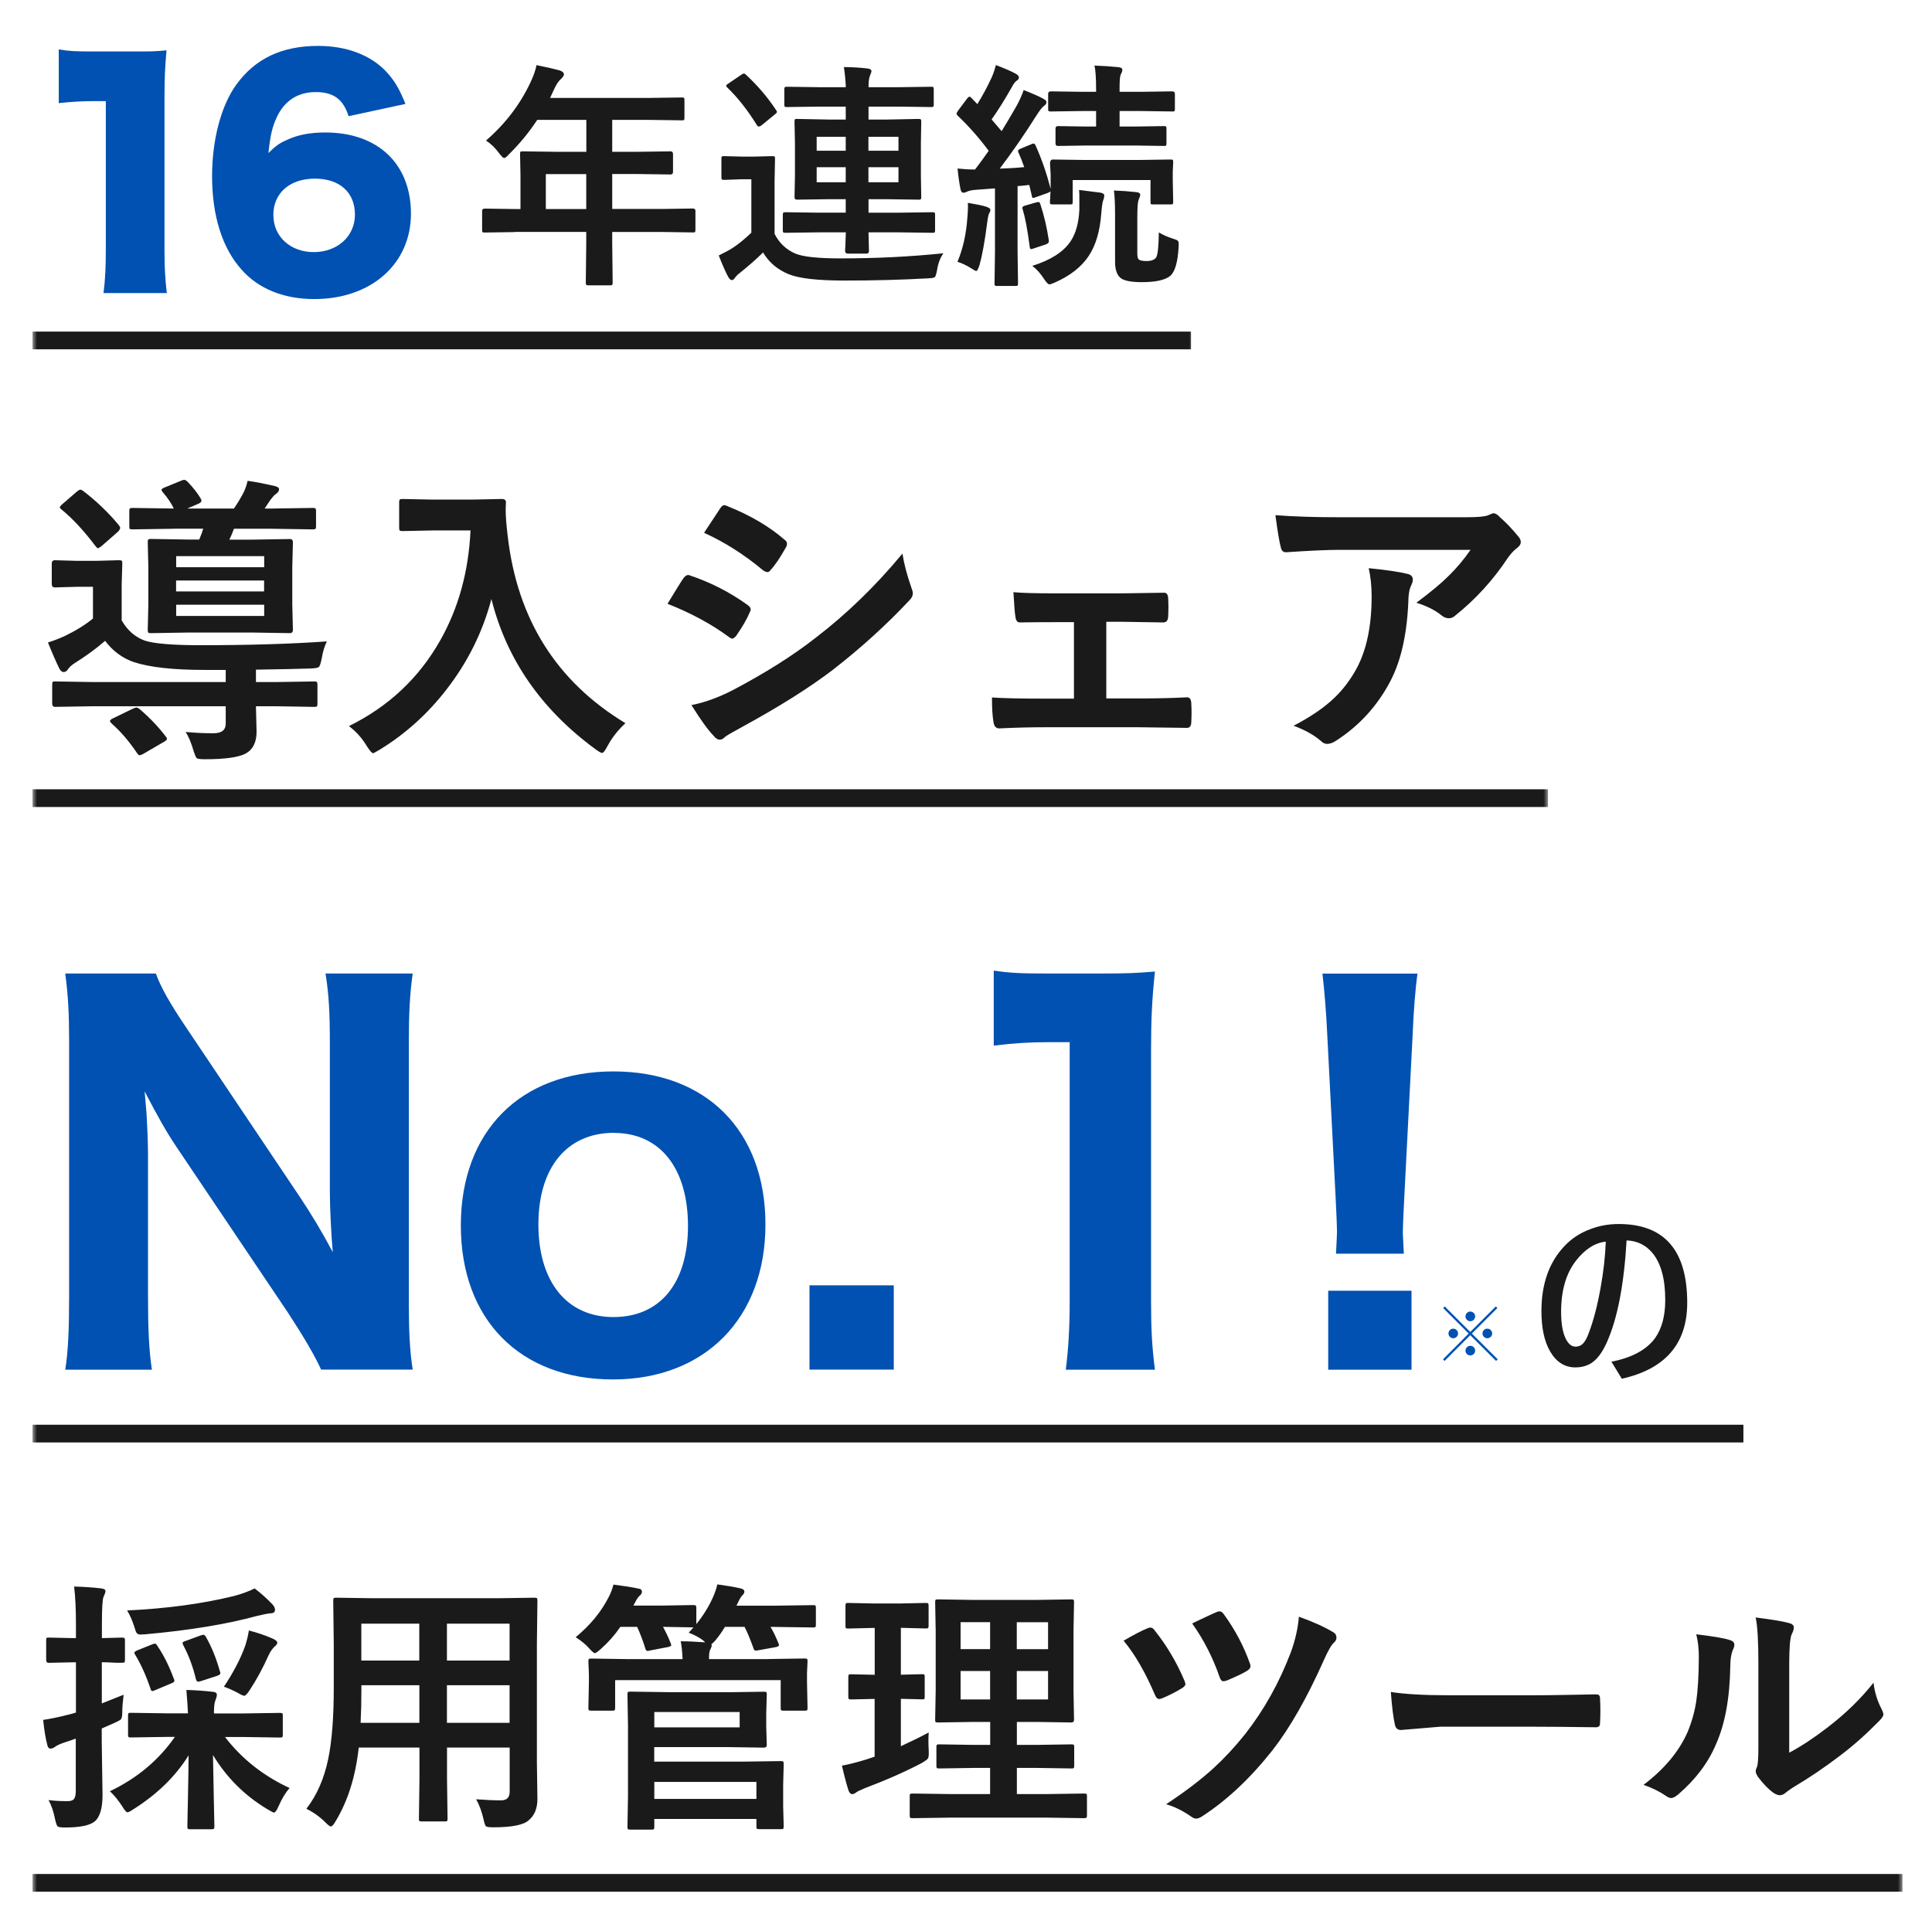
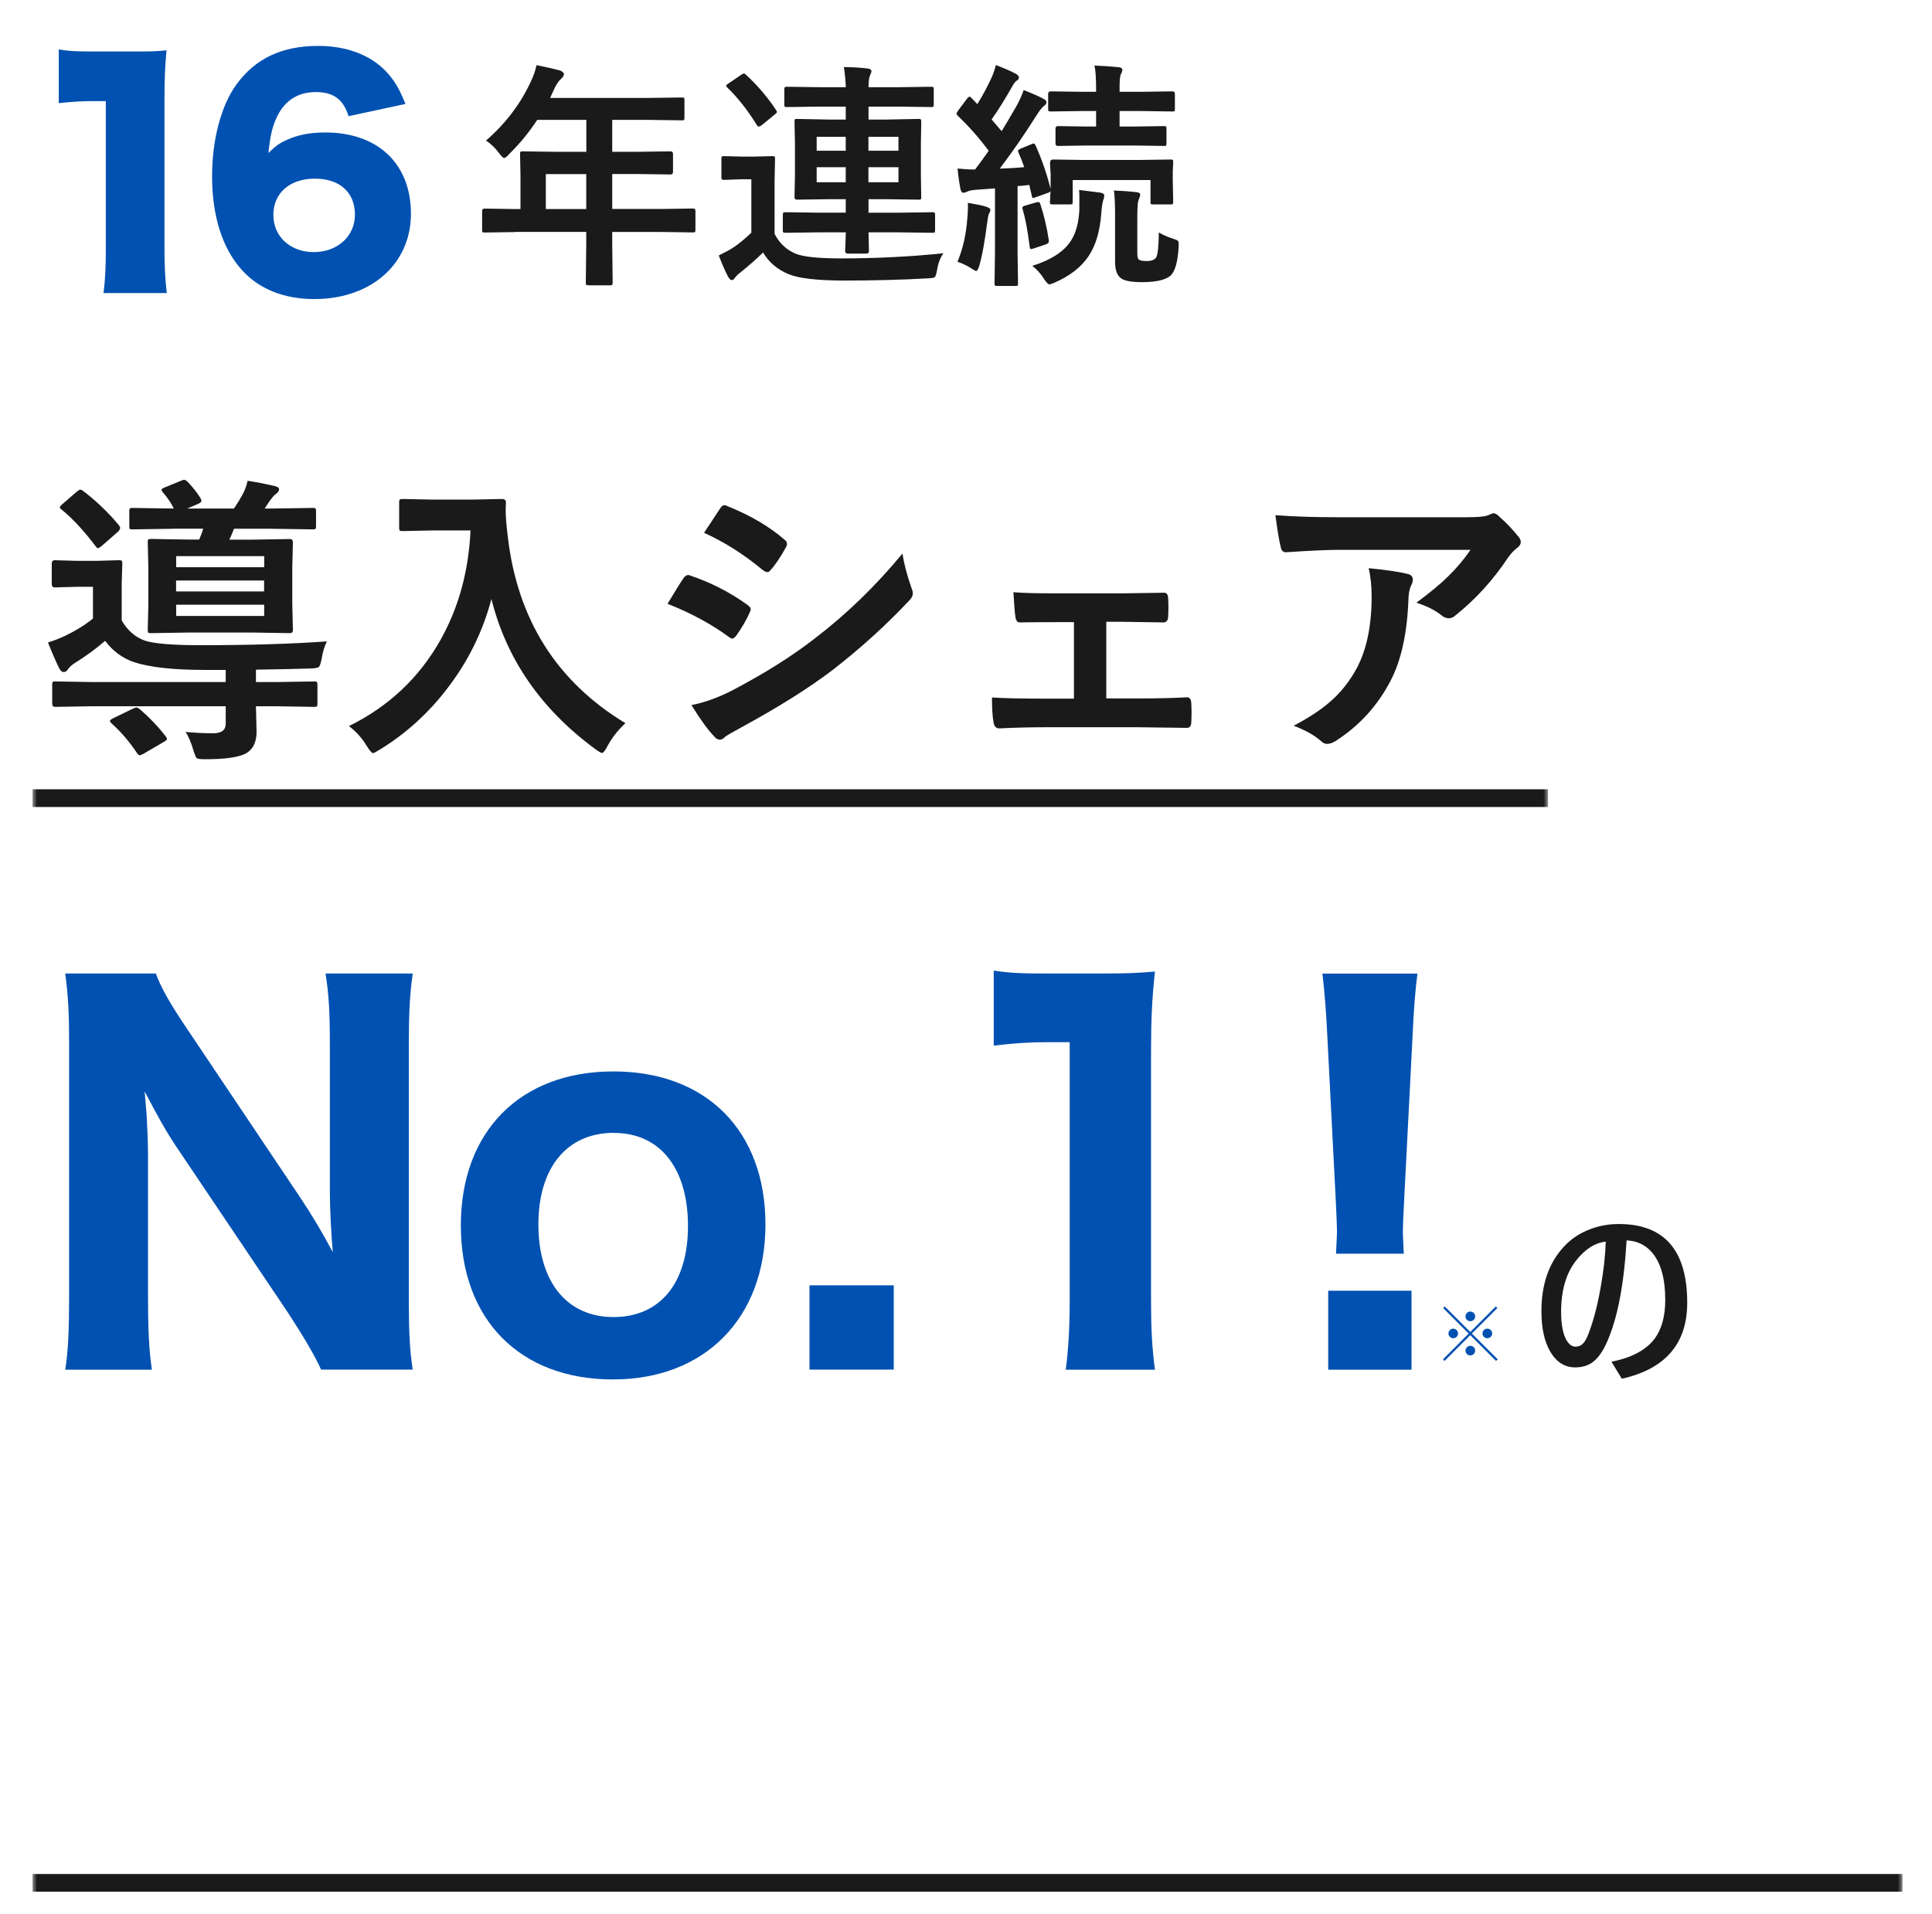
<svg xmlns="http://www.w3.org/2000/svg" id="_レイヤー_1" data-name="レイヤー 1" viewBox="0 0 218 216">
  <defs>
    <style>
      .cls-1 {
        fill: #000;
      }

      .cls-1, .cls-2, .cls-3, .cls-4 {
        stroke-width: 0px;
      }

      .cls-5 {
        mask: url(#mask-2);
      }

      .cls-2 {
        fill: #1a1a1a;
      }

      .cls-6 {
        mask: url(#mask-3);
      }

      .cls-3 {
        fill: #0051b1;
      }

      .cls-4 {
        fill: #fff;
      }

      .cls-7 {
        mask: url(#mask-1);
      }

      .cls-8 {
        mask: url(#mask);
      }
    </style>
    <mask id="mask" x="3.67" y="4.13" width="131" height="36" maskUnits="userSpaceOnUse">
      <g id="path-2-outside-1_1_2" data-name="path-2-outside-1 1 2">
        <rect class="cls-4" x="3.67" y="4.13" width="131" height="36" />
-         <path class="cls-1" d="M3.67,4.13h130.72v34.29H3.67V4.13Z" />
+         <path class="cls-1" d="M3.67,4.13h130.72v34.29H3.67V4.13" />
      </g>
    </mask>
    <mask id="mask-1" x="3.67" y="57.76" width="171" height="34" maskUnits="userSpaceOnUse">
      <g id="path-6-outside-2_1_2" data-name="path-6-outside-2 1 2">
        <rect class="cls-4" x="3.67" y="57.76" width="171" height="34" />
-         <path class="cls-1" d="M3.67,57.76h171v32.31H3.67v-32.31Z" />
      </g>
    </mask>
    <mask id="mask-2" x="3.67" y="109.41" width="194" height="54" maskUnits="userSpaceOnUse">
      <g id="path-9-outside-3_1_2" data-name="path-9-outside-3 1 2">
-         <rect class="cls-4" x="3.67" y="109.41" width="194" height="54" />
-         <path class="cls-1" d="M3.67,109.41h193.05v52.37H3.67v-52.37Z" />
-       </g>
+         </g>
    </mask>
    <mask id="mask-3" x="3.67" y="181.12" width="211" height="33" maskUnits="userSpaceOnUse">
      <g id="path-14-outside-4_1_2" data-name="path-14-outside-4 1 2">
        <rect class="cls-4" x="3.67" y="181.12" width="211" height="33" />
        <path class="cls-1" d="M3.67,181.12h211v31.37H3.67v-31.37Z" />
      </g>
    </mask>
  </defs>
  <g>
    <g class="cls-8">
-       <path class="cls-2" d="M134.39,37.42H3.67v2h130.72v-2Z" />
-     </g>
+       </g>
    <path class="cls-2" d="M58.08,26.19l-3.38.05c-.15,0-.24-.02-.26-.05-.03-.04-.04-.11-.04-.24v-2.15c0-.18.1-.26.3-.26l3.38.05h.65v-3.79l-.05-2.43c0-.14.02-.22.05-.25.04-.03.12-.04.26-.04l3.71.05h3.46v-3.6h-5.54c-.91,1.38-1.96,2.67-3.17,3.86-.25.29-.44.44-.57.44-.1,0-.28-.17-.54-.51-.45-.62-.95-1.1-1.5-1.46,2.16-1.87,3.83-4.05,5-6.53.34-.71.58-1.37.7-1.98,1.14.23,2.01.43,2.6.59.33.11.49.27.49.46,0,.13-.11.3-.33.51-.25.21-.47.54-.69.98l-.54,1.16h11.16l3.71-.05c.14,0,.22.02.25.05.03.04.04.11.04.24v2c0,.14-.02.22-.05.25-.04.03-.11.04-.24.04l-3.71-.05h-4.15v3.6h2.89l3.69-.05c.18,0,.28.1.28.29v2.03c0,.19-.09.29-.28.29l-3.69-.05h-2.89v3.94h5.72l3.38-.05c.19,0,.29.09.29.26v2.15c0,.13-.02.22-.05.25-.03.03-.11.04-.24.04l-3.38-.05h-5.72v1.32l.05,4.4c0,.14-.02.23-.07.26-.03.03-.11.04-.24.04h-2.4c-.16,0-.25-.02-.28-.07-.03-.03-.04-.11-.04-.24l.05-4.4v-1.32h-8.07ZM61.59,23.59h4.56v-3.94h-4.56v3.94ZM92.37,26.22l-3.71.05c-.16,0-.25-.02-.29-.05-.03-.04-.04-.11-.04-.24v-1.74c0-.14.02-.22.07-.25.04-.03.12-.04.26-.04l3.71.05h3.06v-1.52h-1.95l-3.57.05c-.18,0-.26-.1-.26-.29l.05-2.43v-3.63l-.05-2.43c0-.16.02-.26.05-.29.03-.03.1-.04.21-.04l3.57.07h1.95v-1.46h-2.95l-3.68.05c-.14,0-.23-.02-.26-.05-.03-.04-.04-.11-.04-.24v-1.71c0-.14.02-.22.07-.25.03-.03.11-.04.24-.04l3.68.05h2.95c-.03-.74-.1-1.49-.22-2.27.87,0,1.77.05,2.69.16.28.04.42.14.42.3,0,.08-.05.24-.16.49-.11.24-.17.68-.17,1.32h3.36l3.71-.05c.14,0,.22.02.25.05.03.04.04.11.04.24v1.71c0,.14-.02.22-.05.25-.04.03-.11.04-.24.04l-3.71-.05h-3.36v1.46h2.11l3.55-.07c.14,0,.22.02.25.07.03.04.04.12.04.26l-.04,2.43v3.63l.04,2.43c0,.13-.02.22-.05.25-.03.03-.1.04-.24.04l-3.55-.05h-2.11v1.52h3.49l3.73-.05c.14,0,.22.02.25.05.03.04.04.11.04.24v1.74c0,.13-.02.22-.05.25-.03.03-.1.04-.24.04l-3.73-.05h-3.49l.05,2.11c0,.19-.1.29-.29.29h-2.08c-.21,0-.32-.1-.32-.29,0,0,0-.22.03-.65.02-.45.04-.94.05-1.46h-3.06ZM101.38,20.57v-1.7h-3.39v1.7h3.39ZM92.15,20.57h3.28v-1.7h-3.28v1.7ZM101.38,15.44h-3.39v1.57h3.39v-1.57ZM92.15,17.01h3.28v-1.57h-3.28v1.57ZM106.46,28.57c-.37.51-.61,1.15-.73,1.93-.09.46-.17.72-.26.78-.08.07-.33.11-.74.13-2.98.17-6.13.25-9.44.25-3.05,0-5.16-.24-6.33-.73-1.25-.52-2.2-1.33-2.86-2.44-.69.69-1.54,1.44-2.57,2.27-.25.18-.44.37-.59.57-.11.18-.23.28-.37.28-.13,0-.27-.13-.41-.38-.29-.53-.64-1.33-1.06-2.4.62-.3,1.16-.59,1.6-.87.64-.42,1.34-.99,2.08-1.7v-6.03h-1.13l-1.93.07c-.16,0-.25-.02-.28-.07-.03-.04-.04-.12-.04-.26v-2.06c0-.14.02-.22.05-.25.04-.03.12-.04.26-.04l1.93.05h1.53l1.98-.05c.14,0,.23.02.26.05.03.04.04.11.04.24l-.05,2.62v5.86c.53,1.04,1.31,1.78,2.35,2.23.87.36,2.57.54,5.1.54,3.99,0,7.86-.19,11.61-.58ZM84.17,8.43c1.35,1.25,2.48,2.59,3.42,4.02.05.09.08.15.08.18,0,.07-.09.17-.26.3l-1.45,1.19c-.14.11-.25.16-.33.16-.09,0-.17-.06-.24-.18-1.04-1.69-2.15-3.09-3.32-4.22-.09-.08-.13-.15-.13-.2,0-.07.09-.16.26-.26l1.41-.96c.15-.11.26-.16.33-.16.06,0,.14.04.24.13ZM108.08,19.02c.64.07,1.29.11,1.94.11.54-.7,1.05-1.41,1.54-2.11-1.04-1.41-2.2-2.73-3.5-3.97-.09-.09-.13-.17-.13-.24,0-.04.07-.16.2-.36l.99-1.32c.12-.15.22-.22.28-.22s.13.05.21.14l.67.7c.6-.97,1.13-1.96,1.6-2.97.19-.43.36-.91.49-1.44.99.38,1.74.7,2.24.98.24.13.36.27.36.42,0,.14-.08.26-.24.36-.17.11-.34.32-.51.65-.83,1.47-1.61,2.71-2.33,3.73l1.13,1.32c.55-.9,1.14-1.88,1.74-2.94.33-.63.58-1.2.75-1.7,1.18.47,1.93.81,2.24,1,.22.11.33.24.33.37,0,.17-.1.31-.3.44-.18.13-.46.48-.83,1.06-1.31,2.08-2.69,4.08-4.14,6,.9-.03,1.82-.08,2.76-.17-.18-.53-.39-1.07-.65-1.64-.04-.08-.05-.14-.05-.18,0-.1.11-.19.33-.28l1.24-.51c.07-.04.13-.05.17-.05.1,0,.18.07.24.21.69,1.53,1.25,3.16,1.7,4.89v-1.62l-.07-1.24c0-.29.11-.44.33-.44l3.48.05h6.26l3.53-.05c.15,0,.24.02.26.05.03.04.04.12.04.25l-.05,1.07v.95l.05,2.45c0,.14-.02.23-.05.26-.03.03-.1.04-.24.04h-1.98c-.15,0-.24-.02-.26-.05-.02-.03-.03-.11-.03-.25v-2.45h-8.78v2.45c0,.15-.02.24-.05.26-.04.03-.11.04-.24.04h-1.95c-.16,0-.25-.02-.29-.05-.03-.04-.04-.12-.04-.25,0-.02,0-.14.03-.36,0-.24.02-.51.04-.83-.05.07-.16.14-.33.2l-1.32.47c-.17.06-.27.09-.32.09-.08,0-.13-.09-.15-.28l-.28-1.19c-.63.08-1.07.12-1.32.13v7.43l.05,3.55c0,.14-.02.22-.05.25-.03.03-.12.04-.25.04h-2.06c-.14,0-.22-.02-.25-.05-.03-.04-.04-.11-.04-.24l.05-3.55v-7.17l-2.14.16c-.45.03-.79.1-1.03.22-.14.07-.27.11-.4.11-.16,0-.27-.14-.33-.44-.14-.74-.25-1.5-.32-2.29ZM122.68,16.42l-3.32.05c-.18,0-.26-.1-.26-.29v-1.65c0-.2.09-.3.26-.3l3.32.05h1v-1.75h-1.6l-3.51.05c-.14,0-.23-.02-.26-.05-.03-.04-.04-.11-.04-.24v-1.7c0-.18.1-.28.3-.28l3.51.05h1.6v-.18c0-1.38-.06-2.31-.19-2.78.93.03,1.84.09,2.72.18.29.04.43.13.43.28,0,.17-.06.35-.18.54-.09.2-.13.7-.13,1.5v.46h2.43l3.51-.05c.2,0,.3.09.3.28v1.7c0,.14-.02.22-.05.25-.03.03-.12.04-.25.04l-3.51-.05h-2.43v1.75h1.68l3.32-.05c.14,0,.22.02.25.05.03.04.04.12.04.25v1.65c0,.14-.02.22-.05.25-.03.03-.11.04-.24.04l-3.32-.05h-5.33ZM130.75,26.22c.45.28.97.51,1.57.7.32.1.51.18.58.25.07.07.1.19.1.37,0,.04,0,.15-.01.33-.09,1.66-.39,2.74-.91,3.24-.57.48-1.64.73-3.22.73-1.11,0-1.87-.13-2.29-.38-.5-.31-.75-.95-.75-1.91v-5.32c0-1.2-.04-2.11-.13-2.73.88.03,1.71.09,2.51.18.31.03.46.13.46.3,0,.1-.07.3-.2.62-.09.25-.13.92-.13,2.02v3.97c0,.39.06.62.18.71.17.11.46.16.87.16.51,0,.86-.13,1.06-.38.19-.26.3-1.22.32-2.86ZM116.49,30c2.07-.65,3.51-1.57,4.31-2.77.59-.88.92-2.06.99-3.55v-1.24c.01-.36,0-.69-.03-1,.09,0,.52.06,1.29.16.43.05.78.1,1.06.13.32.05.49.16.49.33s-.04.36-.13.57c-.08.26-.15.73-.2,1.4-.15,2.06-.63,3.68-1.44,4.88-.82,1.22-2.08,2.21-3.8,2.97-.32.14-.52.21-.62.21-.13,0-.33-.2-.59-.59-.4-.63-.85-1.13-1.33-1.49ZM108.04,29.54c.61-1.46.98-3.1,1.11-4.92.04-.47.07-.88.07-1.23,0-.18,0-.35-.01-.5.96.16,1.65.3,2.08.44.31.11.46.22.46.33,0,.13-.04.26-.13.4-.08.14-.15.47-.22,1-.28,2.19-.58,3.81-.88,4.87-.14.43-.26.65-.36.65-.08,0-.29-.11-.62-.33-.53-.33-1.03-.56-1.49-.7ZM116.93,22.84c.12-.03.21-.04.26-.04.09,0,.15.08.2.24.42,1.29.74,2.64.95,4.05,0,.09.01.15.01.17,0,.12-.11.23-.34.32l-1.35.45c-.15.05-.25.08-.32.08-.09,0-.14-.09-.15-.26-.25-1.93-.52-3.33-.79-4.21-.03-.09-.04-.15-.04-.2,0-.11.11-.18.32-.24l1.24-.36Z" />
    <g class="cls-7">
      <path class="cls-2" d="M174.67,89.07H3.67v2h171v-2Z" />
    </g>
    <path class="cls-2" d="M20.94,82.6c1.08.1,2.11.15,3.1.15s1.43-.37,1.43-1.1v-1.95h-14.95l-4.3.07c-.22,0-.33-.12-.33-.37v-2.1c0-.19.02-.3.05-.35.04-.03.14-.05.28-.05l4.3.07h14.95v-1.37h-2.38c-3.51,0-6.17-.29-7.98-.88-1.29-.44-2.37-1.24-3.25-2.4-1.01.88-2.18,1.73-3.52,2.57-.28.19-.51.4-.68.65-.13.2-.29.3-.48.3s-.36-.14-.5-.42c-.34-.7-.77-1.67-1.27-2.92.58-.17,1.23-.42,1.95-.75,1.23-.6,2.28-1.25,3.13-1.95v-3.58h-1.82l-2.48.07c-.23,0-.35-.13-.35-.38v-2.32c0-.24.12-.37.35-.37l2.48.07h2.23l2.48-.07c.2,0,.32.02.37.07.03.04.05.15.05.3l-.07,2.37v4.05c.64,1.12,1.51,1.88,2.6,2.28,1.02.34,3.11.52,6.27.52,5.46,0,10.22-.14,14.28-.43-.27.56-.46,1.2-.58,1.93-.11.58-.23.91-.35.98-.11.08-.43.13-.95.15-1.33.04-3.37.09-6.12.13v1.4h2.22l4.35-.07c.18,0,.28.03.32.08.03.04.05.15.05.32v2.1c0,.17-.02.27-.07.32-.03.03-.13.05-.3.05l-4.35-.07h-2.22l.07,2.88c0,1.2-.42,2.03-1.27,2.48-.82.41-2.33.62-4.53.62-.53,0-.85-.04-.95-.12-.09-.08-.19-.31-.32-.7-.29-1.02-.61-1.78-.95-2.27ZM19.61,59.67l-4.65.07c-.18,0-.28-.02-.32-.05-.03-.03-.05-.13-.05-.28v-1.72c0-.18.02-.28.07-.32.04-.03.14-.05.3-.05l4.65.07c-.27-.58-.69-1.21-1.27-1.88-.08-.1-.12-.18-.12-.23,0-.09.14-.19.43-.3l1.83-.75c.13-.06.24-.08.32-.08.1,0,.23.08.4.25.61.64,1.09,1.26,1.43,1.83.07.12.1.22.1.28,0,.12-.11.23-.33.33l-1.27.55h5.27c.4-.6.71-1.1.92-1.5.29-.5.49-1.04.62-1.63.86.12,1.89.32,3.1.6.3.08.45.19.45.35,0,.2-.13.38-.38.55-.17.12-.37.35-.62.68l-.63.95h.72l4.7-.07c.18,0,.29.02.33.07.03.04.05.14.05.3v1.68c0,.18-.02.28-.07.32-.04.03-.15.05-.32.05l-4.7-.07h-4.17c-.18.48-.35.89-.52,1.23h2.52l4.32-.07c.22,0,.33.13.33.38l-.07,2.82v4.17l.07,2.87c0,.26-.11.38-.33.38l-4.32-.07h-7.05l-4.3.07c-.19,0-.3-.02-.33-.07-.03-.04-.05-.15-.05-.32l.07-2.87v-4.17l-.07-2.82c0-.19.02-.3.07-.33.04-.03.15-.05.32-.05l4.3.07h1.12c.24-.58.39-.99.45-1.23h-3.32ZM29.81,62.76h-9.93v1.25h9.93v-1.25ZM29.81,69.51v-1.27h-9.93v1.27h9.93ZM19.87,66.74h9.93v-1.23h-9.93v1.23ZM9.34,55.37c1.5,1.14,2.85,2.43,4.05,3.87.11.14.17.25.17.33,0,.11-.08.25-.23.42l-1.83,1.6c-.22.18-.37.27-.45.27-.07,0-.16-.08-.27-.23-1.33-1.76-2.6-3.12-3.8-4.1-.16-.12-.23-.21-.23-.27,0-.08.1-.21.3-.38l1.62-1.4c.17-.14.3-.22.4-.22.08,0,.17.04.28.12ZM15.76,80.02c1.19,1.03,2.17,2.07,2.95,3.1.09.11.13.2.13.27,0,.09-.11.19-.33.32l-2.35,1.37c-.19.1-.32.15-.4.15-.09,0-.18-.07-.28-.22-.93-1.38-1.89-2.49-2.87-3.35-.13-.13-.2-.22-.2-.27,0-.11.11-.22.33-.32l2.22-1.08c.21-.1.36-.15.43-.15.09,0,.21.06.37.18ZM39.37,81.94c4.47-2.2,7.91-5.43,10.32-9.7,2.06-3.66,3.19-7.78,3.4-12.38h-4.23l-3.4.07c-.2,0-.32-.02-.37-.07-.03-.04-.05-.14-.05-.3v-2.88c0-.18.03-.28.08-.32.04-.03.16-.05.33-.05l3.4.07h4.37l3.42-.07c.3,0,.45.13.45.4-.02.31-.03.61-.03.88,0,.71.08,1.68.23,2.92,1.08,9.37,5.51,16.4,13.28,21.1-.86.8-1.53,1.66-2.02,2.58-.27.52-.47.78-.62.78-.11,0-.37-.15-.78-.45-6.1-4.49-10-10.13-11.7-16.92-.99,3.74-2.69,7.16-5.1,10.25-2.1,2.71-4.59,4.96-7.47,6.73-.47.28-.73.42-.78.42-.13,0-.37-.27-.72-.82-.53-.89-1.21-1.64-2.02-2.25ZM75.32,68.14c.07-.1.44-.72,1.13-1.85.3-.49.53-.84.68-1.05.17-.23.34-.35.52-.35.04,0,.08,0,.12.02,2.37.79,4.56,1.9,6.57,3.35.24.18.37.34.37.5,0,.08-.04.21-.13.38-.29.7-.79,1.57-1.5,2.6-.19.22-.34.33-.45.33-.1,0-.23-.07-.4-.2-1.94-1.43-4.24-2.68-6.9-3.73ZM79.45,60.12l1.8-2.73c.16-.26.32-.38.48-.38.1,0,.23.04.38.12,2.59,1.04,4.73,2.31,6.42,3.78.18.12.27.27.27.45,0,.14-.04.29-.13.43-.66,1.18-1.24,2.03-1.75,2.57-.08.13-.19.2-.33.2s-.32-.08-.52-.23c-2.13-1.77-4.34-3.17-6.62-4.2ZM78.02,79.57c1.44-.28,2.99-.83,4.63-1.67,3.69-1.94,6.81-3.91,9.35-5.9,3.52-2.69,6.8-5.87,9.83-9.53.16,1.08.49,2.36,1,3.83.11.27.17.48.17.65,0,.27-.12.53-.37.78-2.6,2.78-5.49,5.4-8.68,7.88-2.64,2.01-6.04,4.15-10.2,6.42-1.2.65-1.86,1.03-1.98,1.17-.18.18-.36.27-.55.27-.24,0-.47-.14-.68-.42-.64-.65-1.48-1.81-2.52-3.48ZM124.83,70.19v8.63h3.62c2.02,0,3.85-.04,5.5-.13.29,0,.44.22.47.65.02.38.03.74.03,1.08s-.01.72-.03,1.1c-.02.41-.18.62-.48.62h-.08l-5.37-.07h-10.72c-1.47,0-3.14.04-5.02.13-.37,0-.58-.24-.65-.72-.11-.61-.17-1.53-.17-2.77,1.32.09,3.27.13,5.83.13h3.42v-8.63h-1.88c-1.74,0-3.14.01-4.2.03h-.05c-.27,0-.43-.23-.48-.68-.06-.3-.13-1.21-.22-2.73.98.09,2.56.13,4.75.13h7.58l4.6-.07h.08c.27,0,.42.19.45.58.02.36.03.71.03,1.05s-.01.71-.03,1.07c-.02.43-.2.65-.53.65h-.13l-4.43-.07h-1.88ZM143.92,58.14c2.17.16,4.48.23,6.93.23h14.63c1.23,0,2.02-.07,2.37-.2.39-.17.61-.25.65-.25.24,0,.5.16.78.48.62.53,1.31,1.25,2.05,2.15.18.21.27.42.27.62,0,.25-.16.49-.48.72-.28.2-.58.53-.92.98-1.7,2.57-3.7,4.77-6,6.6-.21.2-.45.3-.72.3-.29,0-.57-.11-.83-.33-.72-.59-1.67-1.06-2.83-1.42,1.57-1.17,2.78-2.17,3.63-3.02.9-.88,1.73-1.86,2.48-2.95h-14.75c-1.37,0-3.38.09-6.03.27-.33.02-.54-.15-.62-.52-.15-.53-.36-1.75-.62-3.67ZM145.97,81.9c1.95-1.02,3.5-2.08,4.63-3.18.97-.93,1.8-2.04,2.5-3.33,1.11-2.09,1.67-4.78,1.67-8.07,0-1.17-.11-2.23-.33-3.2,2.03.2,3.5.42,4.4.65.39.09.58.31.58.65,0,.18-.06.38-.17.6-.18.35-.28.81-.32,1.4-.12,3.9-.79,7.03-2.02,9.4-1.47,2.82-3.53,5.09-6.2,6.8-.34.22-.67.33-.97.33-.24,0-.47-.11-.68-.32-.78-.68-1.81-1.26-3.1-1.73Z" />
    <g class="cls-5">
      <path class="cls-2" d="M196.72,160.78H3.67v2h193.05v-2Z" />
    </g>
    <path class="cls-3" d="M21.16,116.18l12.65,18.86c1.26,1.87,2.58,4.07,3.74,6.27-.17-1.92-.33-4.84-.33-6.87v-16.66c0-3.58-.11-5.55-.49-7.92h9.84c-.33,2.31-.44,4.45-.44,7.97v29.09c0,3.24.11,5.61.44,7.64h-10.34c-.66-1.49-1.98-3.74-3.74-6.43l-12.65-18.81c-1.1-1.65-2.03-3.3-3.52-6.16q.06.66.22,2.59c.06.93.16,3.24.16,4.35v16.06c0,3.74.11,6.27.44,8.41H7.36c.33-1.98.44-4.57.44-8.47v-28.6c0-3.02-.11-5.22-.44-7.64h10.23c.49,1.43,1.59,3.41,3.57,6.32ZM69.16,155.67c-10.5,0-17.16-6.76-17.16-17.38s6.71-17.38,17.21-17.38,17.16,6.71,17.16,17.27-6.82,17.49-17.21,17.49ZM69.27,127.84c-5.28,0-8.52,3.9-8.52,10.34s3.19,10.45,8.47,10.45,8.41-3.85,8.41-10.28-3.08-10.5-8.36-10.5ZM91.34,145.05h9.51v9.51h-9.51v-9.51ZM112.13,118v-8.47c1.82.28,3.19.33,5.99.33h5.99c3.3,0,4.07-.05,6.21-.22-.33,3.08-.44,5.44-.44,8.91v28.32c0,3.08.11,5.17.44,7.7h-10.06c.28-2.2.44-4.68.44-7.7v-29.26h-2.42c-2.15,0-3.85.11-6.16.39ZM158.39,141.48h-7.64c.06-1.38.11-1.98.11-2.58q0-.71-.16-3.9l-.93-18.09c-.11-2.48-.33-5.17-.55-7.04h10.72c-.22,1.6-.44,4.18-.55,7.04l-.93,18.09q-.17,3.3-.17,3.96c0,.61.06,1.15.11,2.53ZM159.27,154.57h-9.4v-8.91h9.4v8.91Z" />
    <path class="cls-3" d="M165.9,148.01c.16,0,.3.06.41.18.1.1.14.23.14.37,0,.15-.06.29-.18.4-.11.09-.23.14-.37.14-.15,0-.29-.06-.4-.18-.09-.1-.14-.22-.14-.36,0-.16.06-.3.18-.41.1-.1.22-.14.36-.14ZM163.98,149.94c.16,0,.29.06.4.18.1.11.14.23.14.36,0,.16-.06.29-.18.4-.1.09-.23.14-.36.14-.16,0-.29-.06-.4-.18-.09-.1-.14-.22-.14-.36,0-.16.06-.29.18-.4.1-.1.22-.14.36-.14ZM167.83,149.94c.16,0,.3.06.4.18.1.11.14.23.14.36,0,.16-.06.29-.18.4-.11.09-.23.14-.37.14-.15,0-.29-.06-.4-.18-.09-.1-.14-.22-.14-.36,0-.16.06-.29.18-.4.1-.1.22-.14.36-.14ZM165.9,151.87c.16,0,.3.06.41.18.1.1.14.23.14.37,0,.15-.06.29-.18.4-.11.09-.23.14-.37.14-.15,0-.29-.06-.4-.18-.09-.1-.14-.22-.14-.36,0-.16.06-.3.18-.4.1-.1.22-.14.36-.14ZM166.08,150.49l2.92,2.91-.19.18-2.91-2.91-2.9,2.91-.18-.18,2.9-2.91-2.88-2.88.18-.18,2.88,2.88,2.88-2.88.18.18-2.88,2.88Z" />
    <path class="cls-2" d="M183.54,139.97c-.29,4.97-1.02,8.79-2.21,11.47-.49,1.11-1.05,1.89-1.7,2.34-.52.35-1.15.53-1.88.53-1.2,0-2.15-.61-2.85-1.82-.65-1.13-.97-2.64-.97-4.53,0-3.06.86-5.5,2.58-7.32.78-.84,1.74-1.48,2.88-1.91,1.02-.4,2.11-.6,3.26-.6,5.15,0,7.73,2.96,7.73,8.88,0,4.62-2.46,7.48-7.38,8.58l-1.17-1.92c2.31-.46,3.95-1.34,4.91-2.65.77-1.07,1.16-2.51,1.16-4.32,0-2.37-.48-4.14-1.45-5.31-.74-.88-1.7-1.36-2.89-1.41ZM181.19,140.12c-1.23.13-2.35.85-3.37,2.16-1.11,1.43-1.67,3.35-1.67,5.77,0,1.36.19,2.4.56,3.1.29.54.64.82,1.06.82.35,0,.64-.12.87-.37.23-.24.44-.64.64-1.19.52-1.37.96-3.05,1.32-5.05.33-1.83.53-3.57.59-5.23Z" />
    <g class="cls-6">
      <path class="cls-2" d="M214.67,211.48H3.67v2h211v-2Z" />
    </g>
-     <path class="cls-2" d="M18.83,196.01l-4.05.06c-.17,0-.26-.02-.29-.06-.03-.04-.04-.13-.04-.26v-2.14c0-.16.02-.25.06-.28.04-.03.13-.04.28-.04l4.05.06h2.37c-.03-.67-.09-1.55-.18-2.64,1.05.03,2.04.1,2.99.21.3.03.45.14.45.34,0,.11-.03.24-.09.41-.07.19-.11.3-.12.34-.08.26-.12.71-.12,1.35h3.36l4.05-.06c.18,0,.28.02.32.06.03.04.04.13.04.26v2.14c0,.15-.02.24-.06.28-.04.03-.14.04-.31.04l-4.05-.06h-2.1c1.89,2.46,4.31,4.38,7.29,5.76-.45.49-.87,1.18-1.26,2.08-.2.46-.37.69-.51.69-.07,0-.31-.12-.72-.37-2.58-1.54-4.63-3.59-6.16-6.13.02,1.2.05,2.93.1,5.19.04,1.71.06,2.66.06,2.86,0,.16-.02.25-.07.29-.04.03-.14.04-.29.04h-2.37c-.16,0-.25-.02-.28-.07-.03-.03-.04-.12-.04-.26,0-.16.02-1.3.07-3.44.04-1.92.06-3.44.07-4.57-1.47,2.37-3.56,4.41-6.27,6.11-.31.21-.52.32-.63.32-.12,0-.32-.23-.6-.69-.42-.65-.88-1.22-1.38-1.69,3.06-1.46,5.5-3.5,7.33-6.13h-.91ZM5.48,203.14c.61.08,1.31.12,2.13.12.38,0,.64-.09.76-.28.12-.17.18-.46.18-.87v-5.91c-.39.15-.82.29-1.29.44-.52.18-.88.35-1.08.51-.16.12-.32.18-.48.18-.18,0-.29-.12-.35-.37-.19-.68-.35-1.64-.48-2.87.78-.11,1.7-.3,2.76-.57.32-.07.64-.16.94-.26v-5.67h-.34l-2.73.06c-.2,0-.29-.11-.29-.34v-2.15c0-.18.01-.28.04-.32.04-.03.12-.04.25-.04l2.73.06h.34v-1.55c0-1.77-.07-3.19-.21-4.27,1.1.03,2.13.1,3.06.21.32.04.48.14.48.31,0,.12-.07.34-.22.66-.12.28-.18,1.29-.18,3.03v1.61l2.24-.06c.18,0,.28.03.32.07.03.04.04.14.04.29v2.15c0,.17-.02.26-.06.29-.05.03-.15.04-.31.04h-.67c-.46-.03-.98-.05-1.57-.06v4.65c.21-.08,1.04-.41,2.46-.98-.1.8-.15,1.42-.15,1.86,0,.5-.05.8-.15.91-.07.08-.31.22-.73.41l-1.44.63v1.52l.09,5.98c0,1.52-.3,2.52-.91,3.01-.57.44-1.67.66-3.3.66-.49,0-.78-.04-.86-.13-.09-.08-.18-.34-.28-.78-.18-.91-.43-1.64-.75-2.18ZM28.74,179.26c.68.51,1.35,1.11,2.01,1.8.19.21.28.41.28.6,0,.26-.16.4-.48.4-.3.02-.81.12-1.52.29-3.43.94-7.64,1.63-12.62,2.08-.24.02-.42.03-.53.03-.23,0-.4-.07-.48-.21-.06-.09-.14-.31-.25-.68-.22-.69-.48-1.3-.81-1.83,4.42-.21,8.41-.74,11.98-1.61.87-.22,1.68-.52,2.43-.88ZM25.25,190.37c1.08-1.62,1.9-3.18,2.43-4.68.2-.64.33-1.2.4-1.69.98.25,1.88.56,2.7.92.34.16.51.31.51.45,0,.13-.09.27-.28.42-.26.24-.49.56-.69.98-.65,1.46-1.37,2.78-2.15,3.97-.28.42-.48.63-.6.63s-.37-.11-.75-.34c-.6-.31-1.12-.54-1.57-.69ZM17.75,185.72c.71,1.04,1.33,2.28,1.86,3.72.05.11.07.18.07.23,0,.12-.13.22-.4.32l-1.74.73c-.17.08-.28.12-.34.12-.09,0-.16-.08-.21-.24-.5-1.49-1.08-2.78-1.73-3.85-.07-.1-.1-.18-.1-.23,0-.09.11-.18.34-.28l1.64-.66c.17-.07.28-.1.34-.1.09,0,.18.08.26.23ZM23.24,184.73c.64,1.12,1.16,2.41,1.57,3.87.04.11.06.18.06.23,0,.11-.14.21-.43.31l-1.77.57c-.15.05-.25.07-.32.07-.11,0-.19-.1-.25-.31-.33-1.39-.81-2.67-1.44-3.85-.04-.09-.06-.16-.06-.21,0-.09.12-.17.37-.24l1.64-.6c.18-.06.29-.09.35-.09.08,0,.17.08.28.24ZM53.75,203.05c1.09.08,2.02.12,2.79.12.65,0,.97-.33.97-.98v-4.98h-7.07v3.58l.06,4.44c0,.16-.02.25-.06.28-.04.03-.13.04-.26.04h-2.59c-.16,0-.25-.02-.28-.06s-.04-.13-.04-.26l.06-4.44v-3.58h-6.85c-.36,3.27-1.23,6.04-2.61,8.31-.22.4-.41.6-.54.6-.1,0-.31-.16-.63-.48-.62-.62-1.32-1.12-2.13-1.52,1.18-1.52,2-3.39,2.46-5.6.42-2.01.63-4.69.63-8.02v-4.93l-.06-4.91c0-.18.02-.28.07-.32.04-.03.14-.04.29-.04l4.1.06h14.12l4.13-.06c.17,0,.26.03.29.07.03.04.04.14.04.29l-.06,4.91v13.3l.06,4.13c0,1.08-.33,1.89-1,2.43-.58.52-1.9.78-3.96.78-.49,0-.77-.04-.85-.12-.08-.07-.17-.32-.26-.75-.2-.87-.47-1.63-.84-2.29ZM50.43,194.42h7.07v-4.24h-7.07v4.24ZM57.5,183.23h-7.07v4.16h7.07v-4.16ZM40.69,194.42h6.63v-4.24h-6.54v.34c0,1.43-.03,2.73-.09,3.9ZM40.77,187.39h6.54v-4.16h-6.54v4.16ZM82.14,190.97l4.05-.06c.17,0,.26.02.29.06.03.04.04.13.04.28l-.06,2.07v1.49l.06,2.1c0,.21-.11.31-.34.31l-4.05-.06h-8.31v1.64h9.97l4.32-.06c.16,0,.25.02.28.07.03.04.04.14.04.29l-.06,2.27v2.49l.06,2.23c0,.16-.02.25-.06.29-.04.03-.13.04-.26.04h-2.43c-.16,0-.25-.02-.29-.06-.03-.04-.04-.13-.04-.28v-.81h-11.52v.87c0,.17-.02.26-.06.29-.04.03-.13.04-.28.04h-2.37c-.16,0-.25-.02-.28-.06-.03-.04-.04-.13-.04-.28l.06-3.46v-7.94l-.06-3.5c0-.17.02-.26.06-.29.04-.03.13-.04.26-.04l4.27.06h6.76ZM85.35,201.09h-11.52v1.92h11.52v-1.92ZM83.46,194.93v-1.73h-9.63v1.73h9.63ZM86.74,187.22l4.05-.06c.17,0,.26.02.29.06.03.04.04.13.04.28l-.06,1.29v1.04l.06,2.89c0,.16-.02.25-.06.29-.03.03-.12.04-.28.04h-2.36c-.17,0-.26-.02-.29-.07-.03-.03-.04-.12-.04-.26v-3.12h-18.68v3.12c0,.16-.02.25-.07.29-.04.03-.14.04-.29.04h-2.33c-.17,0-.26-.02-.29-.07-.03-.03-.04-.12-.04-.26l.06-2.89v-.86l-.06-1.47c0-.17.02-.26.06-.29s.13-.04.28-.04l4.05.06h6.24c-.04-.86-.11-1.53-.21-2.01.8,0,1.72.04,2.76.12l-.23-.22c-.45-.34-.99-.63-1.63-.87l.54-.6-3.44-.06c.34.62.63,1.23.86,1.83.05.12.07.19.07.23,0,.09-.12.16-.37.22l-1.99.38c-.16.04-.26.06-.31.06-.12,0-.21-.1-.26-.29-.25-.83-.56-1.64-.92-2.43h-1.89c-.66.96-1.4,1.79-2.2,2.49-.35.32-.58.48-.69.48-.09,0-.3-.18-.63-.54-.35-.41-.86-.83-1.52-1.26,1.65-1.37,2.89-2.88,3.72-4.53.22-.42.41-.89.54-1.41,1.15.15,2.07.29,2.76.44.3.03.45.15.45.37,0,.16-.08.3-.23.43-.16.12-.33.36-.51.72l-.22.41h3.21l3.52-.06c.18,0,.28.02.31.06.04.04.06.13.06.26v1.83c.77-.95,1.39-1.94,1.86-2.99.22-.49.4-.99.51-1.49,1.04.14,1.89.28,2.57.44.32.06.48.18.48.37,0,.15-.08.29-.23.43-.13.11-.32.43-.57.98l-.09.18h4.35l4.29-.06c.16,0,.25.02.28.06.03.04.04.13.04.26v1.88c0,.16-.02.25-.06.28-.04.03-.13.04-.26.04l-4.29-.06h-.51c.28.45.58,1.06.89,1.83.05.12.07.19.07.23,0,.09-.12.16-.37.22l-1.95.35c-.14.03-.24.04-.31.04-.12,0-.21-.09-.26-.28-.36-1.01-.69-1.81-1-2.4h-2.21c-.3.51-.66,1.02-1.08,1.53-.21.23-.36.38-.45.42.02.04.03.1.03.19,0,.08-.06.24-.18.47-.08.15-.12.49-.12,1.03h6.76ZM107.16,205.12l-4.18.06c-.16,0-.25-.02-.29-.06-.03-.04-.04-.13-.04-.26v-2.14c0-.15.01-.24.04-.26.04-.04.14-.06.29-.06l4.18.06h4.56v-2.95h-1.86l-3.87.06c-.17,0-.26-.02-.29-.06-.03-.04-.04-.13-.04-.26v-2.08c0-.16.02-.25.06-.28.04-.03.13-.04.28-.04l3.87.06h1.86v-2.59h-1.95l-3.9.06c-.18,0-.28-.02-.32-.06-.03-.03-.04-.11-.04-.24l.06-3.34v-6.65l-.06-3.27c0-.17.02-.26.06-.29.05-.03.15-.04.31-.04l3.9.06h7.14l3.93-.06c.16,0,.25.02.29.06.03.04.04.13.04.28l-.06,3.27v6.65l.06,3.34c0,.2-.11.29-.34.29l-3.93-.06h-2.18v2.59h2.27l3.88-.06c.16,0,.25.02.28.06.03.04.04.13.04.26v2.08c0,.15-.02.24-.06.28-.03.03-.12.04-.26.04l-3.88-.06h-2.27v2.95h3.44l4.15-.06c.16,0,.25.02.28.06.03.04.04.13.04.26v2.14c0,.15-.02.23-.06.26-.03.04-.12.06-.26.06l-4.15-.06h-11.01ZM118.26,191.78v-3.21h-3.53v3.21h3.53ZM118.26,183.07h-3.53v3.04h3.53v-3.04ZM108.39,191.78h3.33v-3.21h-3.33v3.21ZM108.39,186.1h3.33v-3.04h-3.33v3.04ZM104.79,195.53c-.02.28-.03.59-.03.92s.01.66.03,1.03c.01.19.01.34.01.43,0,.27-.04.46-.12.56-.07.1-.28.25-.64.47-1.84.97-4,1.93-6.49,2.87-.55.23-.86.39-.92.45-.18.14-.34.21-.48.21-.16,0-.29-.13-.4-.4-.22-.67-.47-1.6-.75-2.82.75-.13,1.7-.37,2.83-.72l.86-.29v-6.52l-2.64.06c-.16,0-.25-.02-.29-.06-.03-.04-.04-.13-.04-.26v-2.17c0-.17.02-.27.06-.31.04-.03.13-.04.28-.04l2.64.06v-5.29h-.18l-2.83.07c-.14,0-.22-.02-.26-.06-.02-.04-.03-.13-.03-.28v-2.2c0-.17.02-.27.06-.31.03-.03.11-.04.23-.04l2.83.06h3.12l2.81-.06c.17,0,.26.02.29.07.03.04.04.13.04.28v2.2c0,.16-.02.25-.06.29-.04.03-.13.04-.28.04l-2.79-.07v5.29l2.4-.06c.15,0,.23.02.26.06.02.04.03.14.03.29v2.17c0,.16-.01.25-.04.28-.03.03-.11.04-.25.04l-2.4-.06v5.35c1.27-.59,2.31-1.1,3.12-1.54ZM126.79,185.15c1.16-.68,2.05-1.14,2.67-1.39.13-.06.24-.09.34-.09.18,0,.34.1.48.31,1.36,1.7,2.48,3.59,3.36,5.66.08.21.12.34.12.4,0,.15-.12.3-.37.46-.77.47-1.54.86-2.3,1.17-.11.04-.21.06-.29.06-.21,0-.37-.17-.5-.51-1.06-2.48-2.22-4.5-3.5-6.05ZM134.53,183.2c.21-.1.51-.24.92-.44.83-.4,1.45-.68,1.85-.85.11-.05.21-.07.31-.07.17,0,.32.1.47.31,1.27,1.74,2.25,3.59,2.95,5.56.05.12.07.22.07.31,0,.2-.13.37-.38.53-.49.3-1.25.66-2.27,1.09-.17.06-.3.09-.4.09-.18,0-.33-.15-.43-.46-.76-2.2-1.79-4.22-3.09-6.05ZM146.55,182.44c1.6.57,2.91,1.16,3.91,1.77.23.13.34.33.34.6,0,.19-.08.36-.23.51-.3.24-.69.9-1.17,1.98-1.9,4.27-3.84,7.68-5.82,10.22-2.5,3.16-5.14,5.64-7.93,7.45-.27.18-.5.26-.69.26-.15,0-.32-.07-.51-.2-.97-.68-1.93-1.16-2.87-1.42,2.17-1.43,3.96-2.8,5.38-4.1,1.21-1.11,2.39-2.38,3.53-3.81,2.15-2.74,3.88-5.84,5.19-9.31.49-1.37.78-2.68.88-3.94ZM156.93,190.94c1.56.24,3.72.37,6.48.37h9.68c.95,0,2.17-.01,3.66-.04,1.91-.03,2.99-.05,3.24-.06h.15c.26,0,.4.14.4.43.03.46.04.93.04,1.42s-.01.95-.04,1.41c0,.3-.14.45-.43.45h-.12c-3-.04-5.23-.06-6.7-.06h-10.8l-4.41.37c-.38,0-.61-.21-.69-.63-.18-.79-.33-2.01-.45-3.65ZM201.89,197.79c1.34-.71,2.76-1.65,4.26-2.8,2.07-1.58,3.82-3.28,5.25-5.1.12,1.06.43,2.07.94,3.03.12.28.18.45.18.51,0,.21-.15.45-.45.75-1.48,1.51-2.96,2.83-4.44,3.94-1.72,1.32-3.5,2.52-5.34,3.61-.28.18-.57.39-.87.63-.2.16-.4.23-.62.23-.16,0-.37-.08-.63-.23-.58-.4-1.18-1.01-1.8-1.83-.18-.27-.26-.48-.26-.63s.04-.3.12-.45c.12-.22.18-.99.18-2.29v-9.4c0-2.56-.1-4.31-.31-5.23,1.9.24,3.15.45,3.77.63.36.09.54.26.54.51,0,.19-.08.44-.24.76-.18.37-.28,1.48-.28,3.33v10.03ZM191.41,184.43c1.93.23,3.21.45,3.81.66.32.09.48.27.48.54,0,.11-.03.23-.09.38-.24.48-.37,1.16-.37,2.04-.06,3.6-.6,6.54-1.63,8.82-.88,2.08-2.3,3.96-4.26,5.64-.32.26-.58.4-.78.4-.16,0-.35-.08-.57-.23-.7-.49-1.55-.91-2.55-1.26,2.35-1.78,4.01-3.77,4.98-5.98.48-1.17.8-2.33.97-3.47.18-1.21.28-2.88.29-5.01,0-.94-.1-1.78-.29-2.52Z" />
  </g>
  <g>
    <path class="cls-3" d="M6.64,5.58c1.18.2,2.03.23,3.93.23h4.16c2.33,0,2.75,0,4.06-.13-.16,1.74-.23,3.11-.23,5.27v17.17c0,1.97.07,3.34.26,4.95h-7.14c.2-1.51.26-3.05.26-4.95V11.41h-1.31c-1.28,0-2.56.07-4,.23v-6.06Z" />
    <path class="cls-3" d="M39.33,13.11c-.59-1.9-1.7-2.72-3.7-2.72s-3.51.95-4.39,2.82c-.52,1.11-.75,2.1-.95,4.06.79-.79,1.24-1.11,2.06-1.47,1.24-.59,2.65-.85,4.36-.85,5.93,0,9.66,3.54,9.66,9.17s-4.46,9.63-10.91,9.63c-3.41,0-6.29-1.15-8.19-3.31-2.19-2.42-3.34-6.09-3.34-10.55,0-4.13,1.02-7.96,2.72-10.32,2.13-2.95,5.14-4.39,9.24-4.39,3.21,0,5.9,1.02,7.67,2.88.95,1.02,1.51,1.97,2.19,3.67l-6.42,1.38ZM30.85,24.29c0,2.42,1.93,4.16,4.55,4.16s4.65-1.74,4.65-4.23-1.7-4.06-4.52-4.06-4.69,1.61-4.69,4.13Z" />
  </g>
</svg>